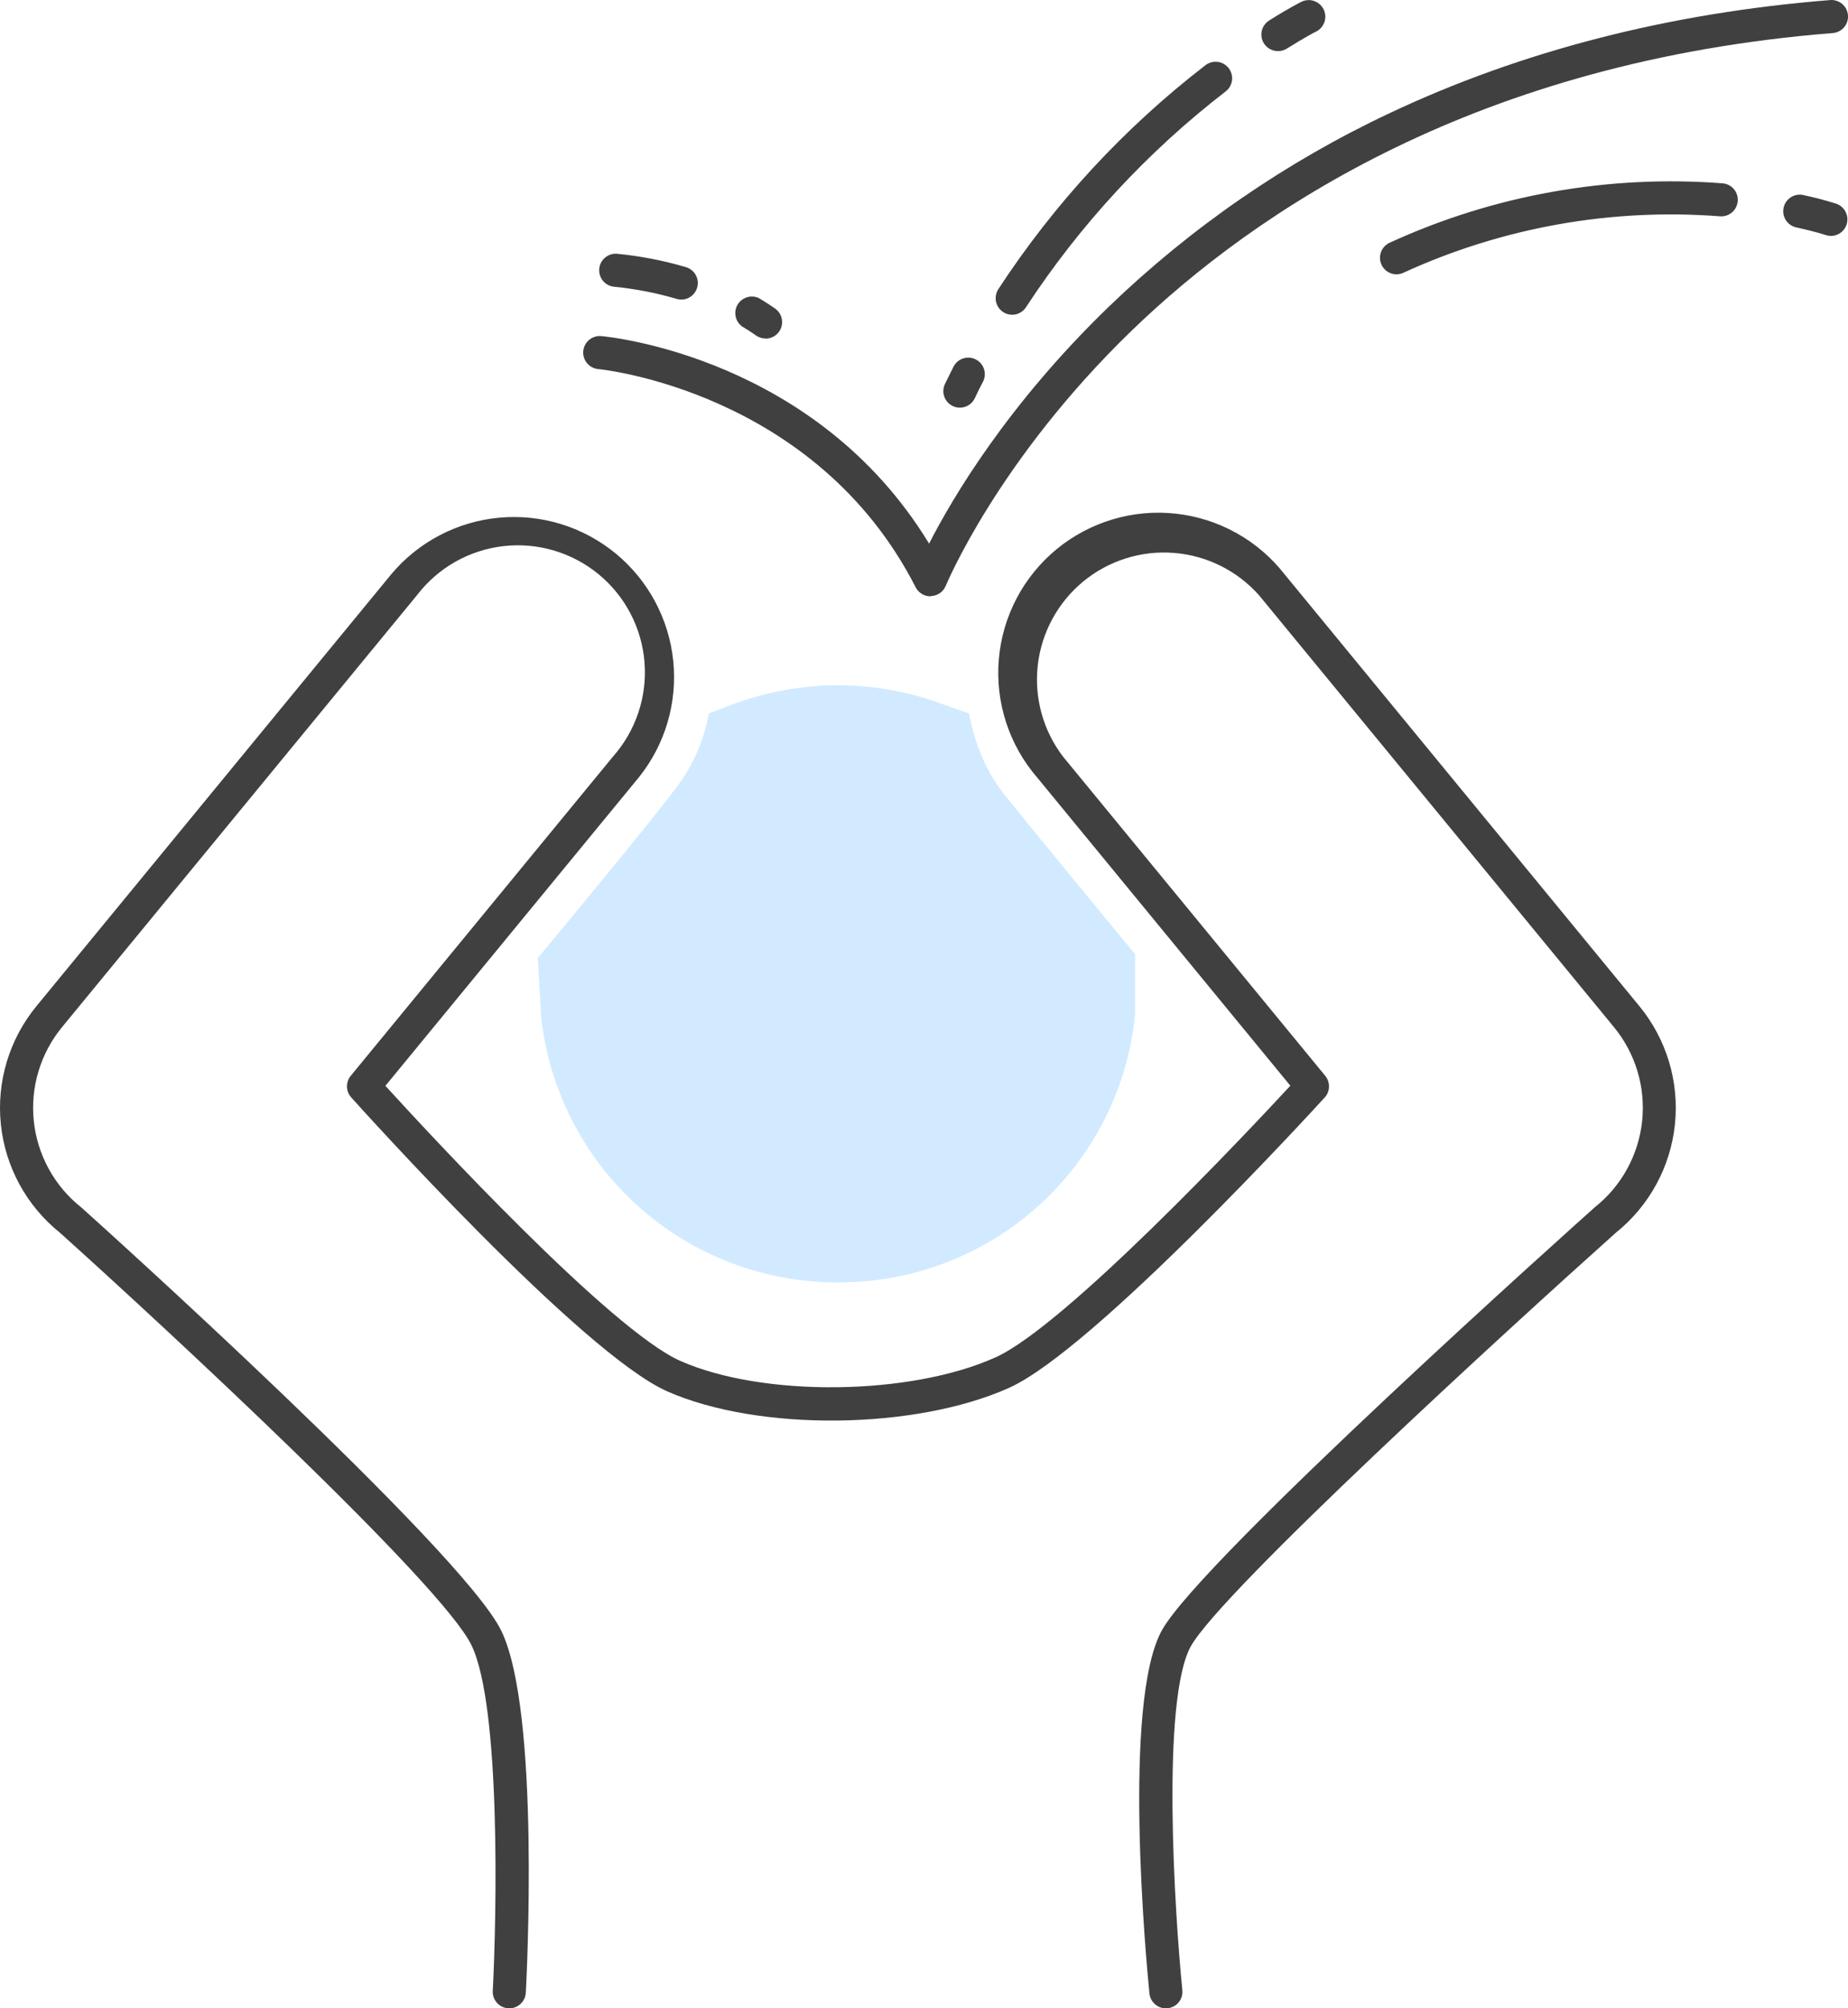
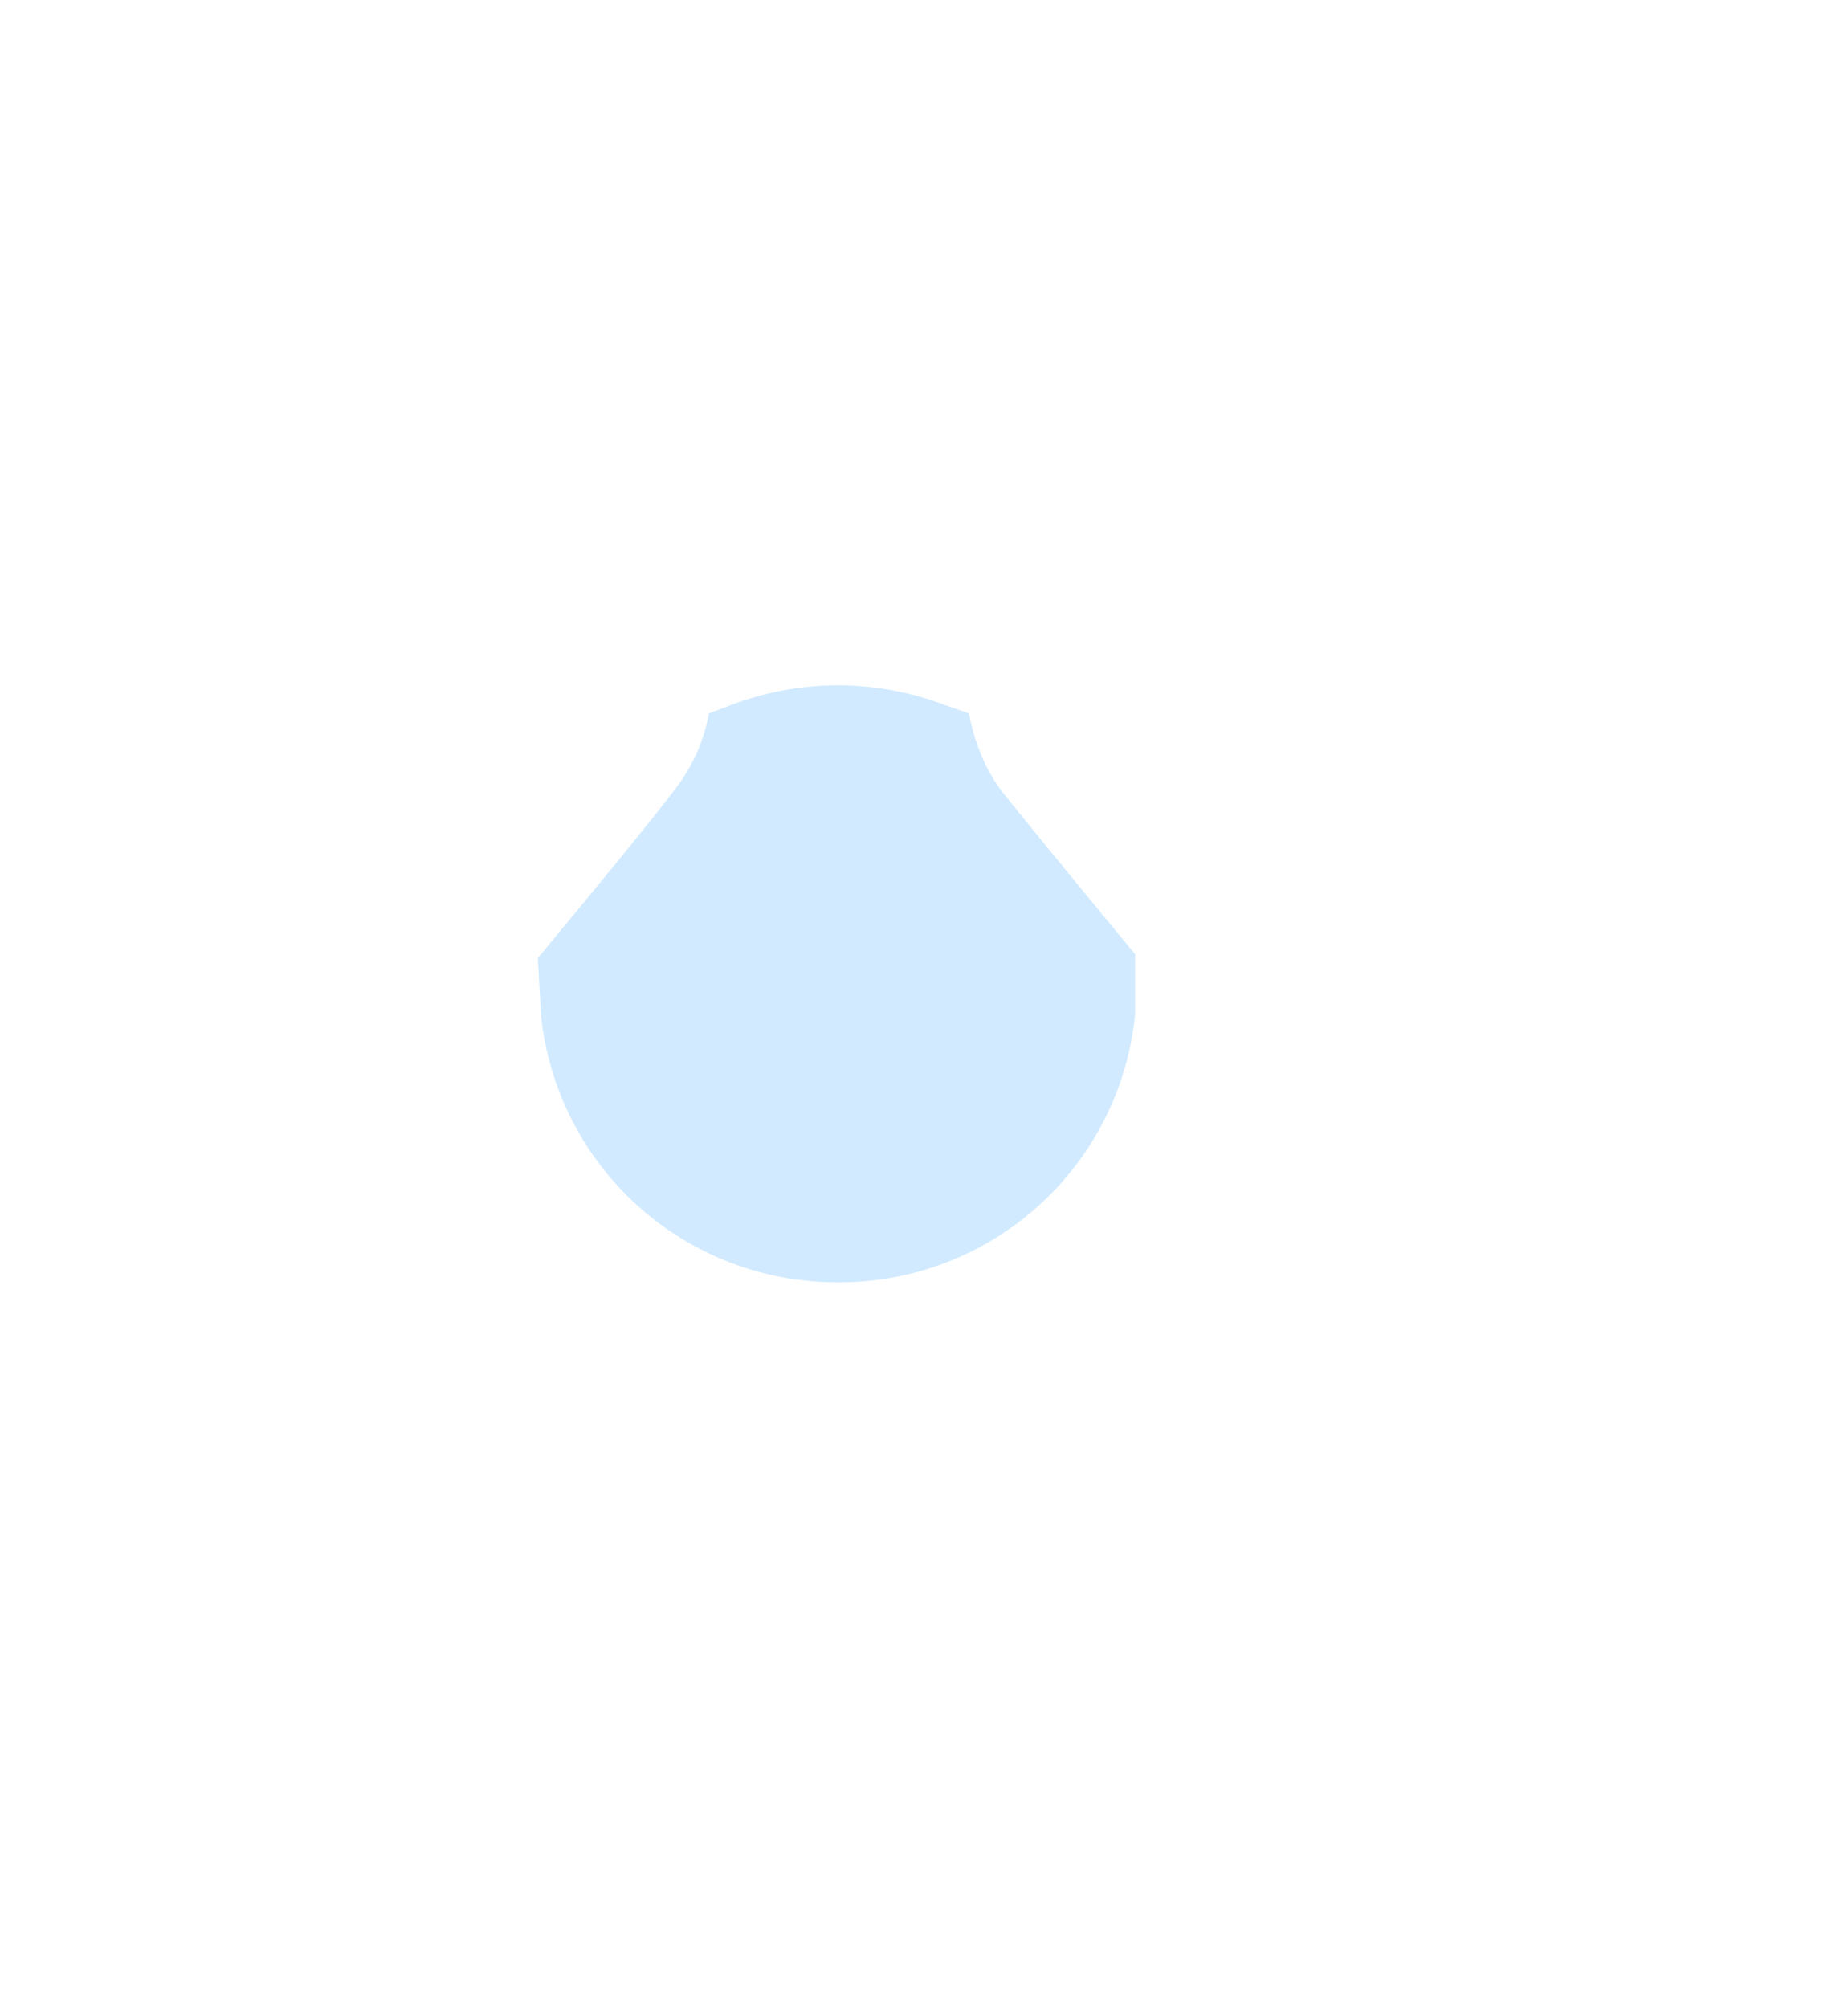
<svg xmlns="http://www.w3.org/2000/svg" viewBox="2.236 -0.003 51.54 56.003">
  <g clip-path="url(#clip0_380_1617)">
    <path d="M25.606 35.756C23.549 35.763 21.563 35.006 20.033 33.632C18.503 32.257 17.538 30.364 17.325 28.318L17.235 26.713C18.229 25.517 20.729 22.497 21.225 21.783C21.619 21.216 21.885 20.571 22.004 19.891L22.651 19.646C24.532 18.936 26.605 18.927 28.492 19.621L29.258 19.89C29.386 20.546 29.651 21.39 30.2 22.09C30.803 22.856 33.031 25.562 33.893 26.605V28.29C33.689 30.343 32.727 32.246 31.194 33.626C29.661 35.007 27.669 35.766 25.606 35.756Z" fill="#D1EAFF" />
-     <path d="M28.185 16.625C28.1 16.625 28.016 16.602 27.944 16.557C27.871 16.513 27.812 16.449 27.773 16.373C24.976 10.894 18.985 10.294 18.922 10.289C18.8 10.278 18.687 10.219 18.609 10.125C18.53 10.031 18.492 9.909 18.503 9.787C18.514 9.665 18.573 9.553 18.667 9.474C18.762 9.396 18.883 9.358 19.005 9.369C19.259 9.392 24.99 9.966 28.148 15.156C28.804 13.87 30.344 11.275 33.148 8.561C35.45 6.34 38.102 4.512 40.997 3.15C44.659 1.422 48.781 0.358 53.265 -1.16511e-05C53.327 -0.007 53.389 -0.001 53.448 0.017C53.507 0.035 53.562 0.064 53.609 0.103C53.657 0.143 53.696 0.191 53.725 0.246C53.753 0.301 53.77 0.361 53.775 0.422C53.78 0.484 53.773 0.546 53.753 0.604C53.734 0.663 53.703 0.717 53.662 0.763C53.621 0.81 53.572 0.847 53.516 0.874C53.461 0.901 53.4 0.917 53.339 0.92C43.459 1.706 37.261 5.869 33.793 9.221C30.052 12.844 28.628 16.301 28.613 16.331C28.58 16.413 28.524 16.483 28.452 16.535C28.379 16.585 28.294 16.615 28.205 16.618L28.185 16.625Z" fill="#404040" />
-     <path d="M34.752 56C34.637 56 34.527 55.957 34.443 55.88C34.358 55.804 34.305 55.698 34.293 55.584C34.211 54.759 33.521 47.461 34.645 45.45C35.757 43.464 46.25 34.075 46.697 33.677L46.716 33.66C47.084 33.368 47.39 33.005 47.616 32.593C47.842 32.182 47.984 31.729 48.034 31.262C48.084 30.795 48.04 30.322 47.905 29.872C47.771 29.422 47.548 29.003 47.25 28.64L37.352 16.598C36.743 15.911 35.893 15.487 34.978 15.415C34.064 15.342 33.157 15.628 32.449 16.21C31.741 16.793 31.286 17.627 31.18 18.538C31.075 19.45 31.326 20.366 31.883 21.095L39.197 29.997C39.267 30.083 39.304 30.191 39.301 30.302C39.299 30.413 39.256 30.519 39.181 30.601C38.92 30.887 32.762 37.621 30.383 38.695C27.758 39.874 23.392 39.92 20.845 38.795C18.449 37.734 12.293 30.889 12.031 30.598C11.957 30.516 11.915 30.41 11.913 30.299C11.911 30.189 11.948 30.081 12.018 29.996L19.332 21.094C19.648 20.738 19.888 20.321 20.039 19.87C20.19 19.418 20.249 18.941 20.211 18.466C20.174 17.992 20.041 17.529 19.821 17.107C19.601 16.685 19.298 16.312 18.93 16.009C18.562 15.707 18.137 15.482 17.681 15.347C17.224 15.213 16.745 15.171 16.272 15.226C15.799 15.281 15.342 15.431 14.928 15.666C14.514 15.902 14.152 16.218 13.863 16.597L3.965 28.64C3.667 29.003 3.444 29.421 3.309 29.871C3.174 30.321 3.13 30.793 3.179 31.26C3.228 31.727 3.37 32.18 3.596 32.592C3.821 33.004 4.127 33.366 4.494 33.659L4.515 33.677C4.952 34.066 15.14 43.238 16.218 45.474C17.312 47.735 16.918 55.244 16.901 55.562C16.894 55.685 16.839 55.8 16.748 55.881C16.657 55.963 16.537 56.005 16.415 55.999C16.293 55.992 16.178 55.938 16.096 55.846C16.014 55.755 15.972 55.636 15.979 55.513C16.088 53.409 16.206 47.575 15.386 45.875C14.558 44.156 6.829 36.998 3.908 34.372C3.447 34.002 3.064 33.545 2.781 33.026C2.498 32.507 2.321 31.938 2.26 31.35C2.199 30.762 2.255 30.168 2.426 29.602C2.596 29.037 2.877 28.51 3.252 28.054L13.147 16.011C13.903 15.109 14.984 14.542 16.156 14.433C17.328 14.324 18.495 14.682 19.405 15.429C20.314 16.177 20.892 17.253 21.012 18.423C21.132 19.594 20.786 20.765 20.047 21.681L12.985 30.275C14.202 31.612 19.264 37.087 21.212 37.947C23.514 38.964 27.62 38.918 29.999 37.848C31.942 36.973 36.999 31.596 38.223 30.272L31.164 21.68C30.774 21.23 30.479 20.705 30.295 20.139C30.111 19.572 30.042 18.974 30.093 18.38C30.143 17.787 30.312 17.209 30.589 16.682C30.866 16.154 31.247 15.688 31.707 15.309C32.167 14.931 32.699 14.649 33.27 14.479C33.841 14.309 34.44 14.255 35.033 14.321C35.625 14.386 36.198 14.569 36.718 14.86C37.239 15.15 37.696 15.542 38.062 16.011L47.958 28.054C48.333 28.51 48.613 29.037 48.784 29.602C48.954 30.168 49.01 30.762 48.949 31.35C48.888 31.938 48.711 32.507 48.428 33.026C48.145 33.545 47.762 34.002 47.301 34.372C44.287 37.067 36.312 44.364 35.45 45.9C34.617 47.39 34.995 53.329 35.211 55.492C35.217 55.553 35.211 55.614 35.194 55.672C35.176 55.73 35.147 55.784 35.109 55.831C35.071 55.878 35.023 55.917 34.97 55.945C34.916 55.974 34.858 55.992 34.797 55.998L34.752 56Z" fill="#404040" />
-     <path d="M29.004 11.365C28.927 11.365 28.851 11.345 28.783 11.307C28.715 11.27 28.658 11.216 28.617 11.15C28.576 11.085 28.551 11.011 28.546 10.933C28.541 10.856 28.556 10.779 28.588 10.709C28.669 10.543 28.75 10.378 28.832 10.216C28.889 10.108 28.985 10.028 29.101 9.991C29.217 9.954 29.342 9.965 29.45 10.02C29.558 10.075 29.64 10.17 29.678 10.285C29.717 10.4 29.708 10.526 29.655 10.634C29.572 10.788 29.495 10.944 29.422 11.104C29.384 11.182 29.325 11.249 29.251 11.295C29.177 11.341 29.091 11.366 29.004 11.365ZM30.46 8.774C30.377 8.773 30.297 8.75 30.226 8.707C30.156 8.664 30.098 8.603 30.059 8.531C30.02 8.458 30.001 8.376 30.005 8.294C30.008 8.211 30.033 8.131 30.078 8.062C31.641 5.671 33.594 3.559 35.856 1.815C35.953 1.74 36.076 1.707 36.197 1.722C36.319 1.738 36.429 1.802 36.504 1.899C36.578 1.996 36.612 2.118 36.596 2.24C36.58 2.361 36.517 2.472 36.42 2.546C34.241 4.226 32.359 6.26 30.852 8.562C30.81 8.628 30.752 8.681 30.683 8.719C30.615 8.756 30.538 8.775 30.46 8.774ZM37.874 1.422C37.775 1.421 37.678 1.389 37.599 1.329C37.519 1.27 37.461 1.186 37.433 1.09C37.405 0.995 37.409 0.893 37.443 0.8C37.478 0.707 37.541 0.627 37.625 0.573C38.172 0.227 38.512 0.057 38.525 0.05C38.579 0.023 38.638 0.006 38.699 0.001C38.76 -0.004 38.821 0.003 38.878 0.022C38.936 0.041 38.99 0.071 39.036 0.11C39.082 0.15 39.12 0.198 39.148 0.252C39.176 0.306 39.192 0.365 39.197 0.426C39.202 0.487 39.195 0.547 39.176 0.605C39.157 0.663 39.127 0.717 39.088 0.763C39.048 0.809 39 0.847 38.946 0.875C38.936 0.875 38.626 1.039 38.119 1.356C38.045 1.401 37.961 1.423 37.874 1.422ZM41.186 7.646C41.081 7.647 40.978 7.611 40.896 7.545C40.814 7.479 40.757 7.386 40.734 7.283C40.712 7.18 40.725 7.073 40.772 6.978C40.82 6.884 40.898 6.809 40.994 6.765C43.902 5.432 47.101 4.863 50.291 5.11C50.41 5.123 50.52 5.182 50.596 5.274C50.673 5.367 50.711 5.486 50.701 5.606C50.691 5.725 50.636 5.837 50.545 5.916C50.455 5.995 50.337 6.036 50.217 6.03C47.184 5.794 44.14 6.336 41.374 7.604C41.315 7.631 41.251 7.646 41.186 7.646ZM53.302 6.576C53.252 6.575 53.203 6.567 53.156 6.552C53.156 6.552 52.849 6.449 52.312 6.333C52.198 6.302 52.1 6.229 52.038 6.129C51.976 6.029 51.955 5.908 51.979 5.793C52.003 5.677 52.07 5.575 52.167 5.508C52.264 5.44 52.383 5.413 52.5 5.43C52.819 5.496 53.134 5.578 53.445 5.677C53.549 5.711 53.637 5.782 53.693 5.876C53.75 5.97 53.771 6.081 53.753 6.189C53.736 6.297 53.68 6.395 53.596 6.466C53.513 6.537 53.407 6.576 53.297 6.576H53.302ZM23.587 9.436C23.491 9.436 23.399 9.406 23.321 9.352C23.196 9.263 23.067 9.18 22.935 9.102C22.841 9.035 22.776 8.934 22.753 8.821C22.729 8.708 22.749 8.59 22.808 8.491C22.867 8.392 22.962 8.319 23.073 8.285C23.183 8.252 23.302 8.262 23.406 8.312C23.56 8.404 23.711 8.502 23.854 8.601C23.934 8.658 23.994 8.738 24.025 8.831C24.056 8.924 24.057 9.025 24.028 9.118C23.998 9.212 23.939 9.294 23.86 9.351C23.78 9.409 23.685 9.44 23.587 9.44V9.436ZM21.234 8.35C21.19 8.35 21.147 8.343 21.105 8.331C20.54 8.165 19.961 8.052 19.375 7.994C19.253 7.985 19.139 7.928 19.059 7.836C18.979 7.743 18.939 7.622 18.948 7.5C18.956 7.378 19.013 7.265 19.106 7.185C19.199 7.104 19.319 7.064 19.441 7.073C20.092 7.136 20.735 7.26 21.362 7.445C21.469 7.476 21.562 7.544 21.623 7.637C21.684 7.731 21.709 7.843 21.693 7.954C21.677 8.064 21.622 8.165 21.538 8.238C21.454 8.311 21.346 8.351 21.234 8.351V8.35Z" fill="#404040" />
  </g>
</svg>